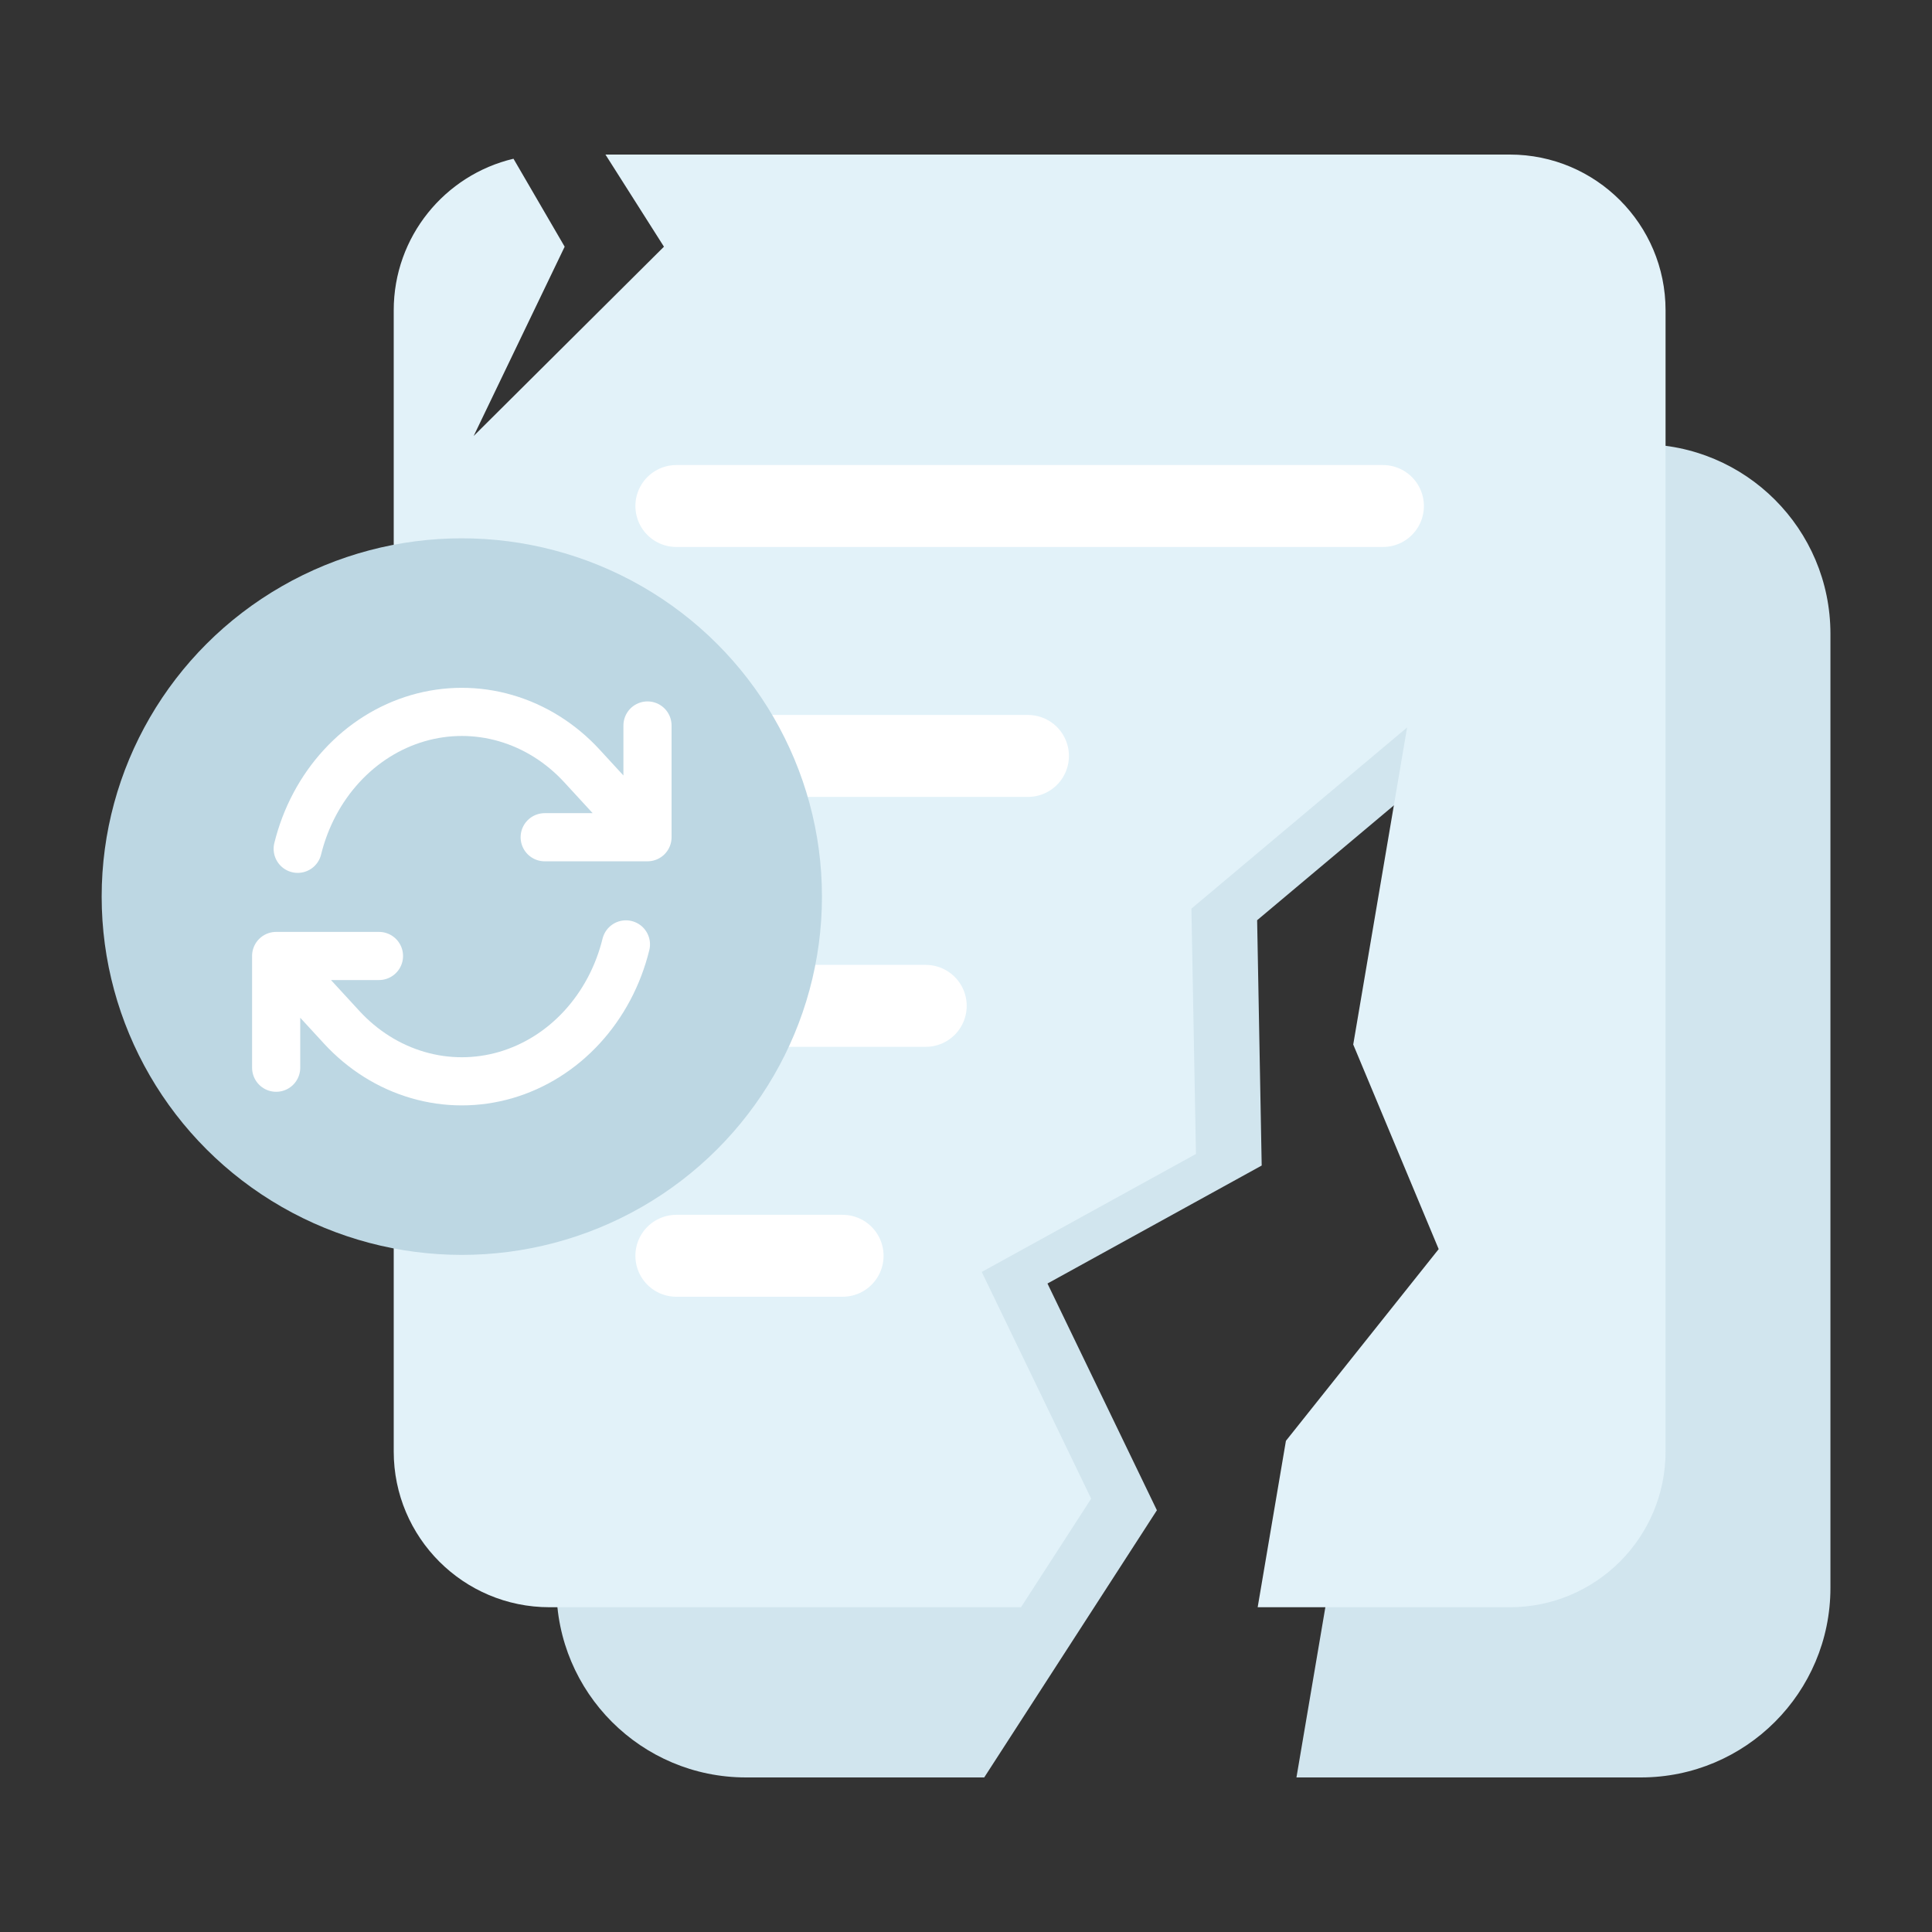
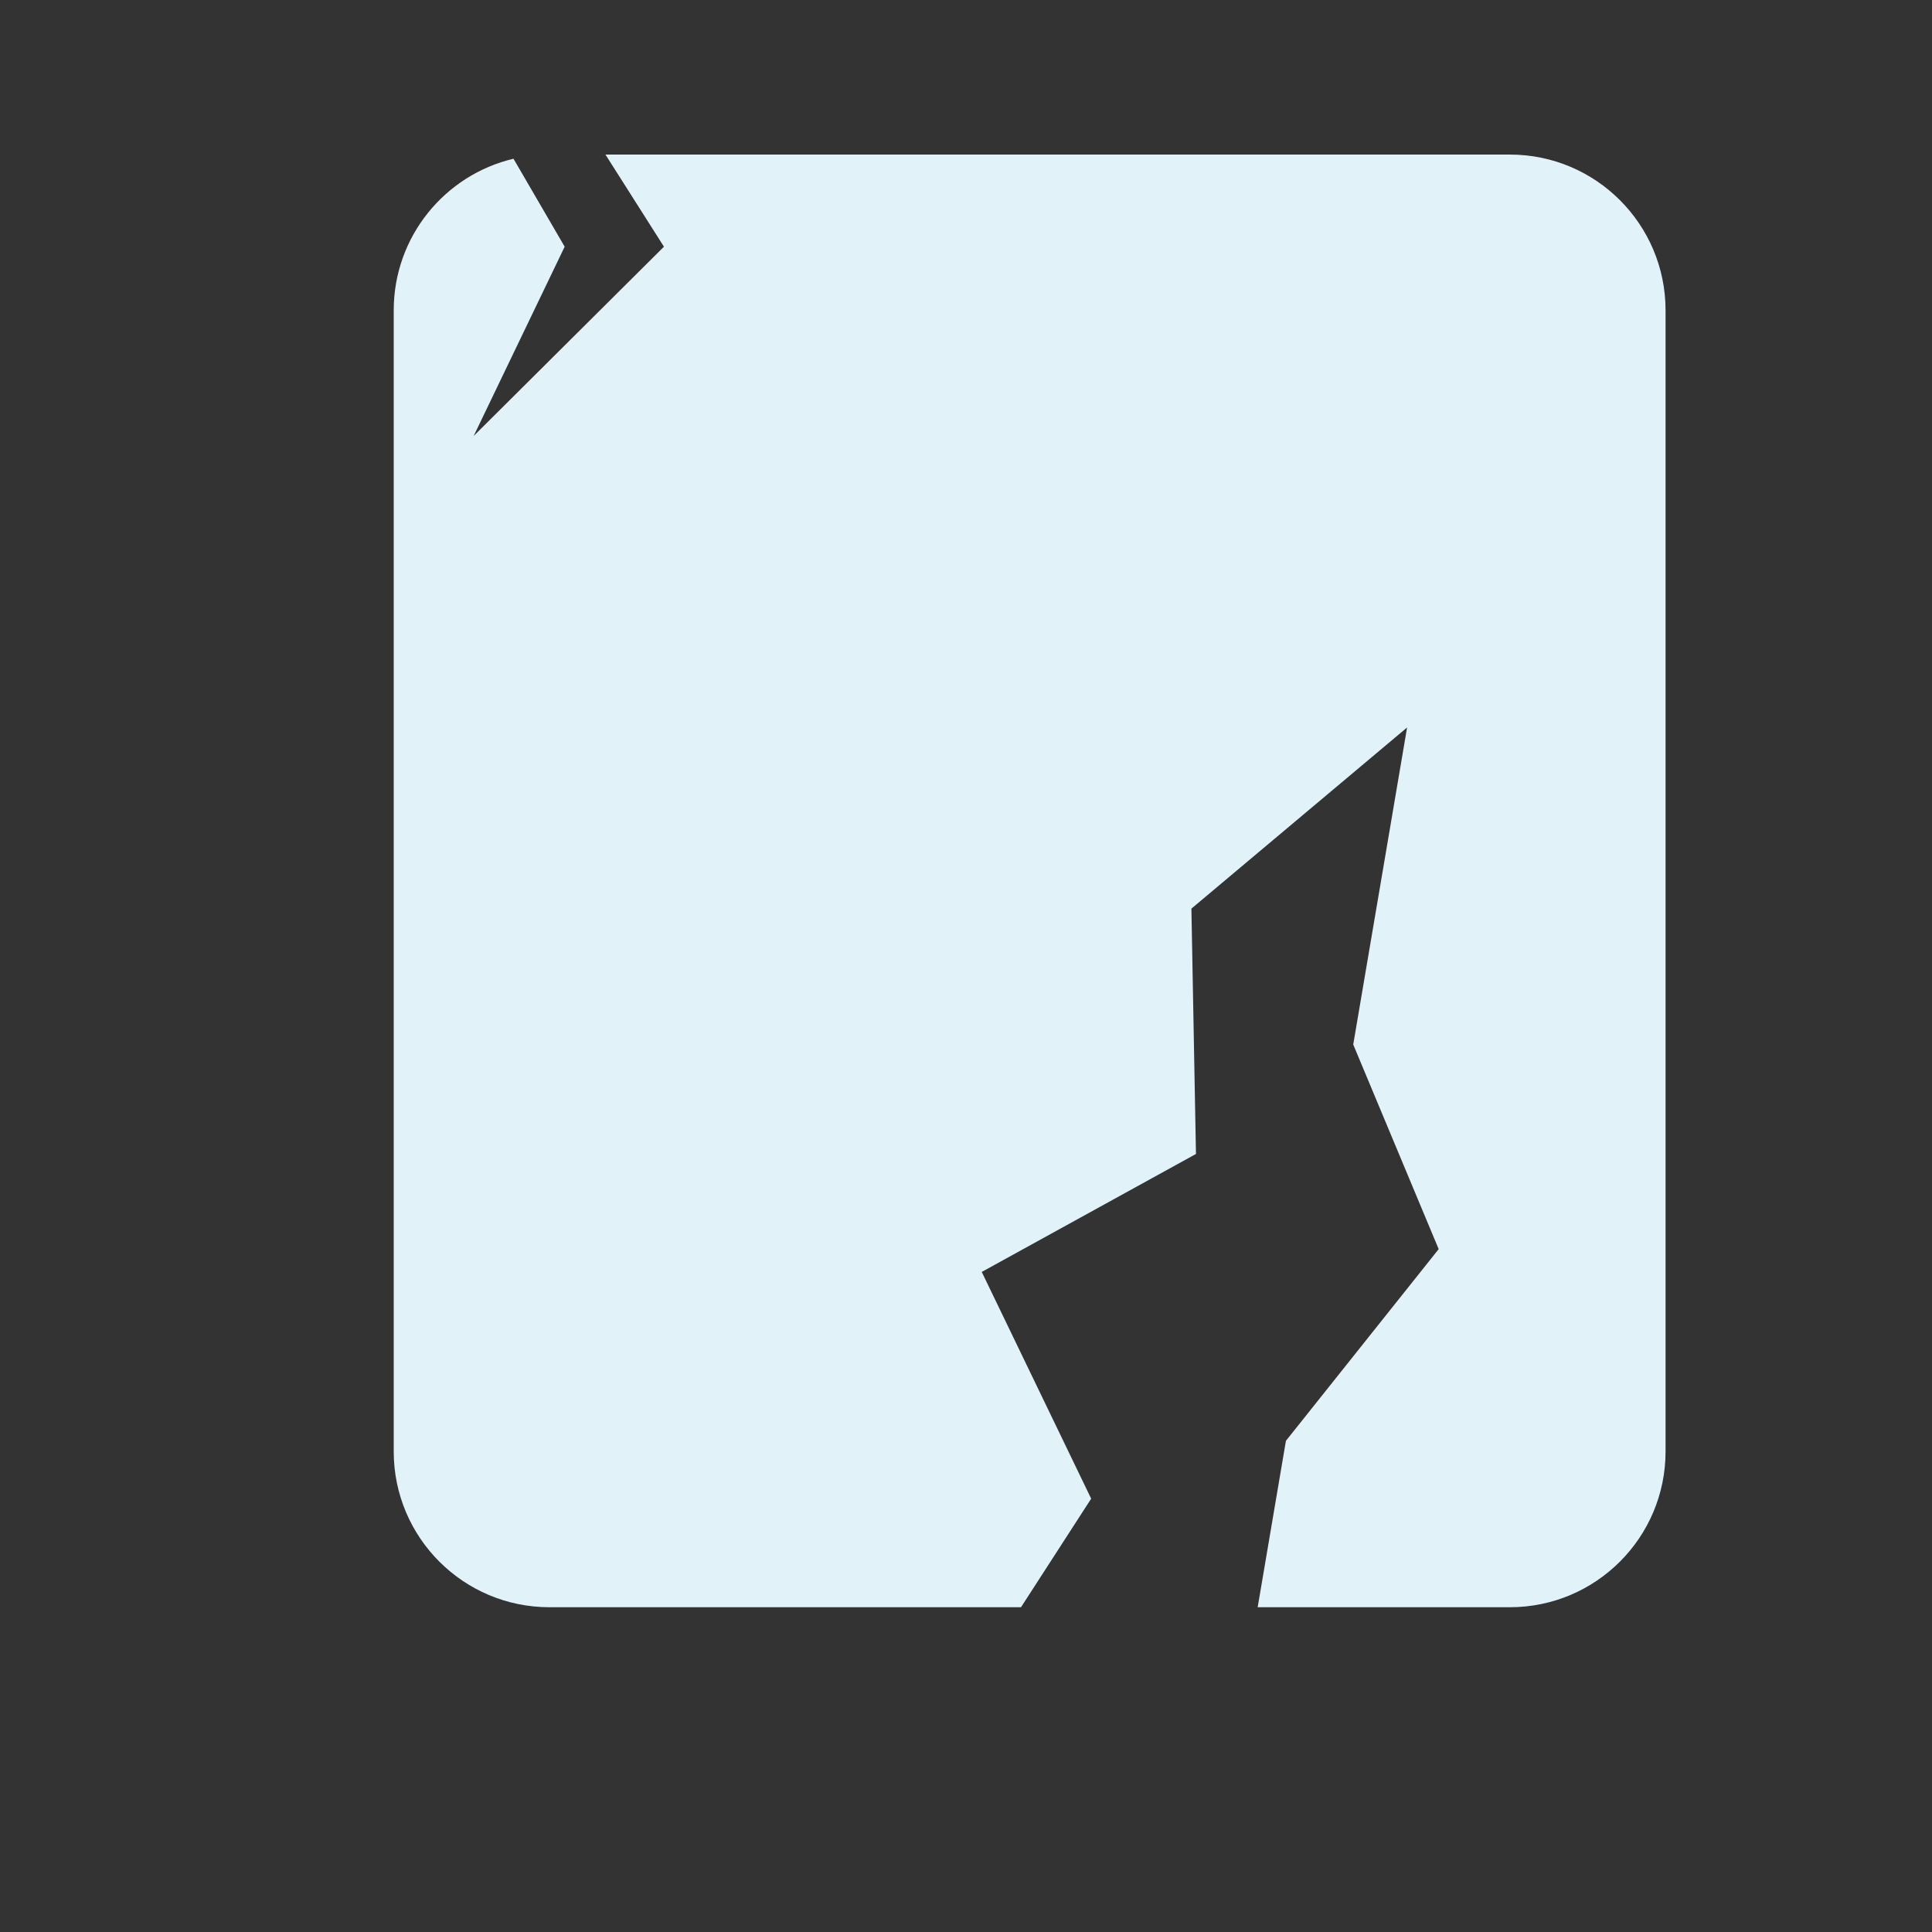
<svg xmlns="http://www.w3.org/2000/svg" width="100" height="100" viewBox="0 0 100 100" fill="none">
  <rect x="0" y="0" width="100" height="100" fill="#333333" stroke="none" />
-   <path fill-rule="evenodd" clip-rule="evenodd" d="M38.613 22.992C33.194 22.992 28.801 27.385 28.801 32.804V82.188C28.801 87.607 33.194 92 38.613 92H50.943L59.881 78.171L54.217 66.435L65.305 60.328L65.069 47.63L76.233 38.254L73.445 54.664L77.868 65.253L69.961 75.177L67.104 92H84.931C90.35 92 94.743 87.607 94.743 82.188V32.804C94.743 27.385 90.35 22.992 84.931 22.992H38.613Z" fill="#D1E5EE" />
  <path fill-rule="evenodd" clip-rule="evenodd" d="M29.227 12.769L26.578 8.216C23.024 9.056 20.379 12.25 20.379 16.061V75.129C20.379 79.581 23.988 83.19 28.44 83.19H52.847L56.479 77.571L50.815 65.835L61.903 59.729L61.667 47.03L72.831 37.654L70.043 54.064L74.466 64.654L66.559 74.577L65.097 83.19H78.148C82.6 83.19 86.209 79.581 86.209 75.129V16.061C86.209 11.609 82.6 8 78.148 8H31.338L34.366 12.769L24.517 22.566L29.227 12.769Z" fill="#E2F2F9" />
-   <path d="M35.008 26.191L71.58 26.191M35.008 39.127H53.207M35.008 52.063L47.916 52.063M35.008 64.999H43.613" stroke="white" stroke-width="4.241" stroke-linecap="round" />
-   <ellipse cx="23.903" cy="46.408" rx="18.641" ry="18.545" fill="#BDD7E3" />
-   <path d="M28.193 43.335H33.514V43.334M14.294 55.265V49.481M14.294 49.481H19.616M14.293 49.481L17.684 53.169C18.776 54.356 20.136 55.209 21.627 55.643C23.118 56.078 24.689 56.077 26.18 55.643C27.671 55.208 29.031 54.355 30.122 53.168C31.214 51.981 31.999 50.503 32.398 48.882M15.409 43.934C15.808 42.313 16.593 40.835 17.685 39.648C18.776 38.461 20.136 37.608 21.628 37.173C23.119 36.739 24.689 36.739 26.18 37.173C27.672 37.607 29.032 38.46 30.123 39.647L33.514 43.334M33.514 37.551V43.333" stroke="white" stroke-width="2.492" stroke-linecap="round" stroke-linejoin="round" />
</svg>